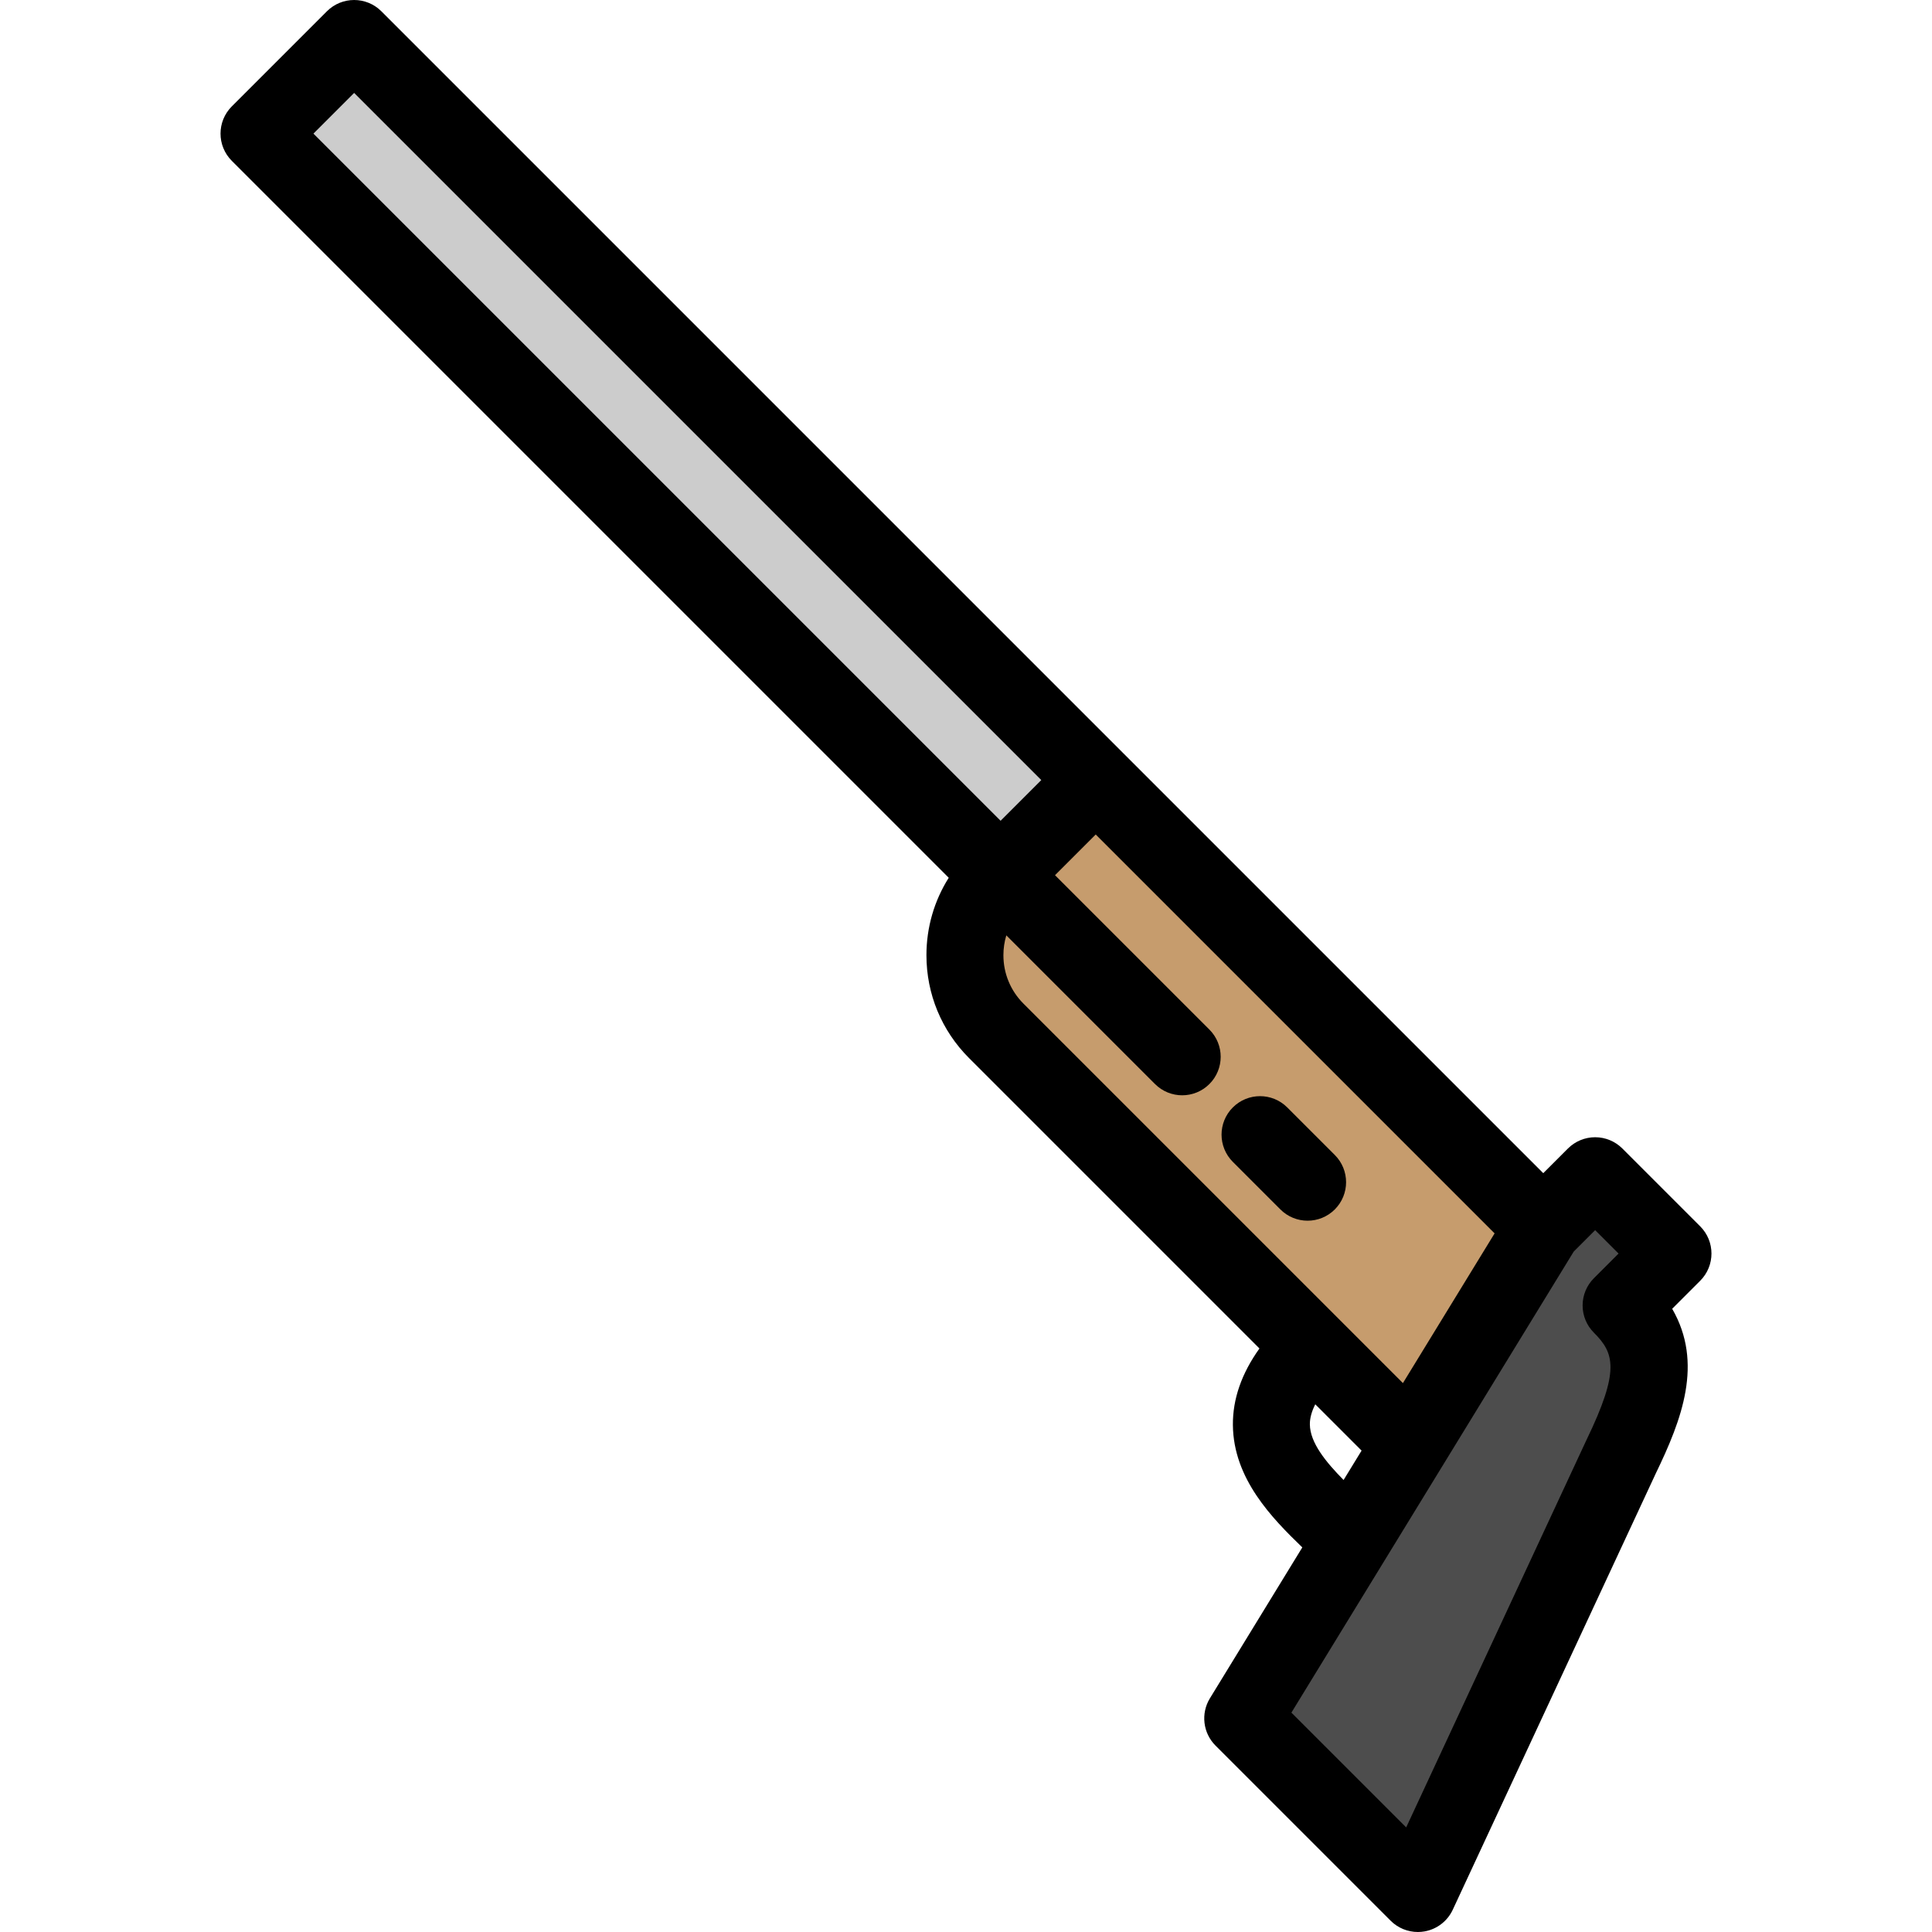
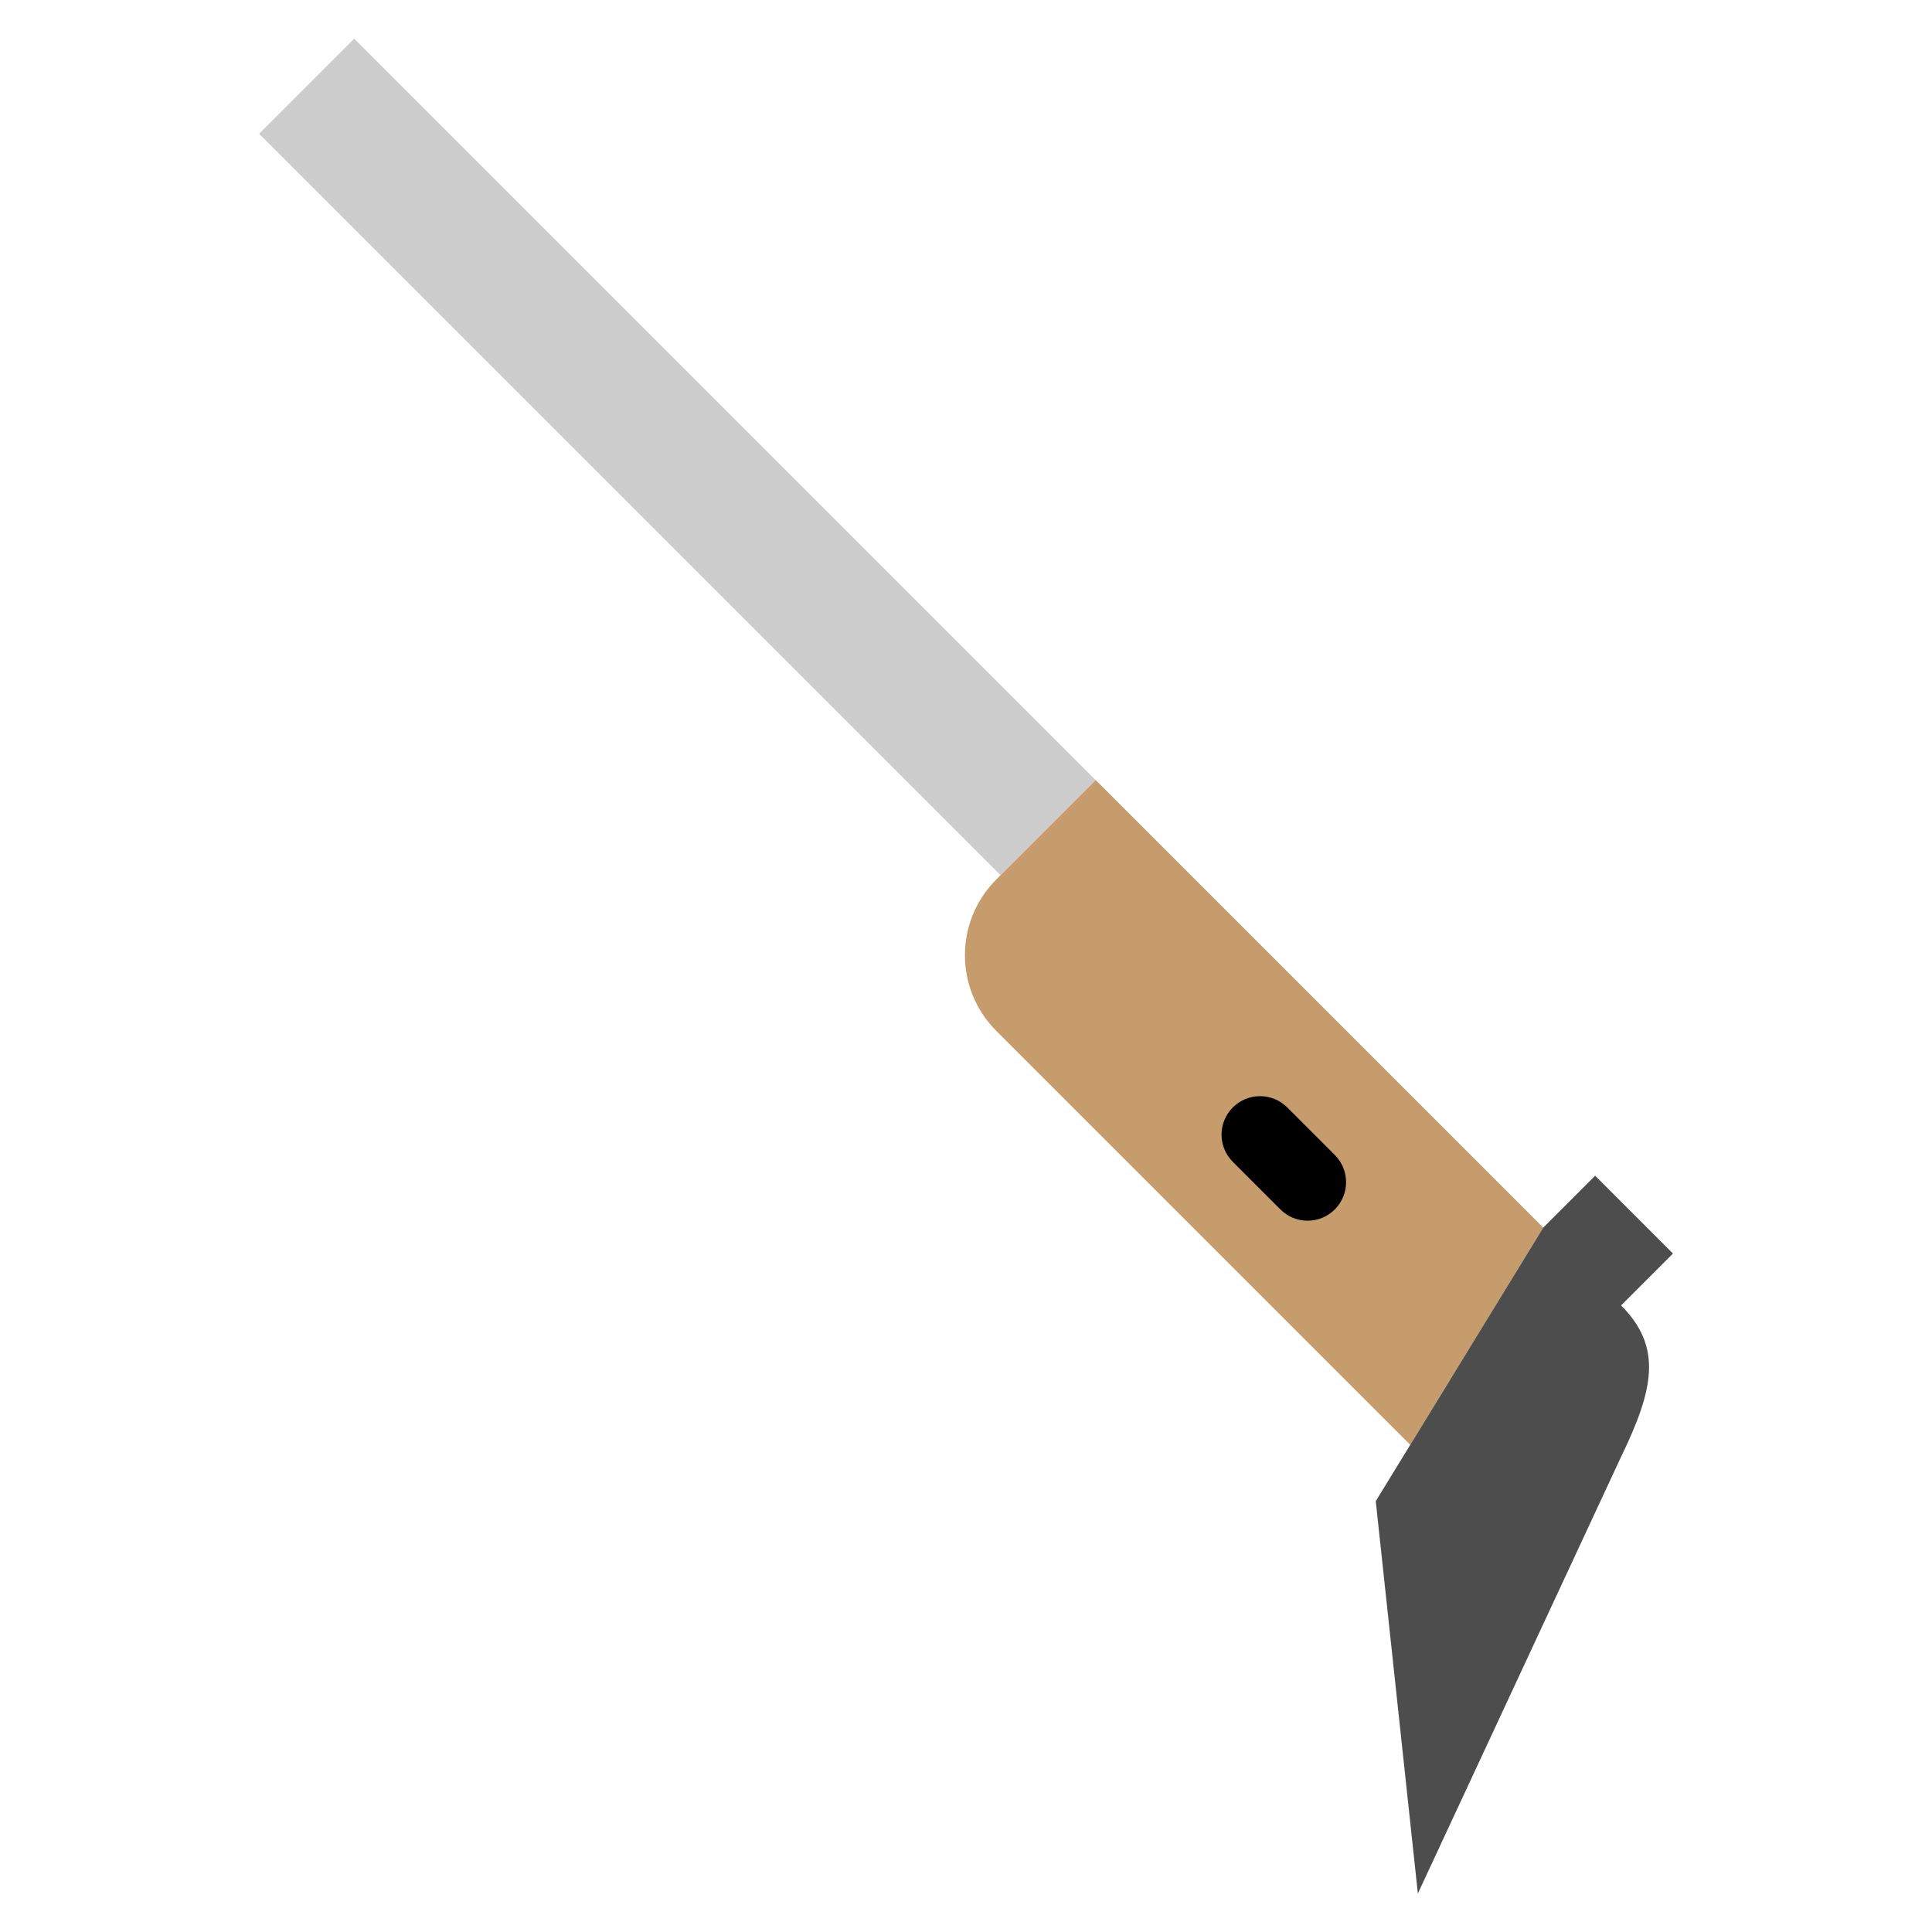
<svg xmlns="http://www.w3.org/2000/svg" version="1.1" id="Layer_1" x="0px" y="0px" viewBox="0 0 502 502" style="enable-background:new 0 0 502 502;" xml:space="preserve">
  <g>
    <rect x="39.753" y="101.223" transform="matrix(-0.707 -0.707 0.707 -0.707 216.521 327.087)" style="fill:#CCCCCC;" width="272.498" height="34.956" />
    <g>
      <path style="fill:#C69C6D;" d="M324.591,242.574l-39.886-39.886l-25.841,25.841c-10.859,10.859-10.859,28.465,0,39.324    l20.224,20.224l87.342,87.342l34.563-56.444L324.591,242.574z" />
-       <path style="fill:#4D4D4D;" d="M421.216,378.522c8.427-17.415,10.859-28.465,0-39.324l13.483-13.483l-20.224-20.224    l-13.483,13.483l-34.563,56.444l-43.523,71.078L368.409,492L421.216,378.522z" />
+       <path style="fill:#4D4D4D;" d="M421.216,378.522c8.427-17.415,10.859-28.465,0-39.324l13.483-13.483l-20.224-20.224    l-13.483,13.483l-43.523,71.078L368.409,492L421.216,378.522z" />
    </g>
    <g>
-       <path d="M441.77,318.645l-20.224-20.224c-1.876-1.875-4.419-2.929-7.071-2.929s-5.195,1.054-7.071,2.929l-6.411,6.411    L291.776,195.616L99.089,2.929c-3.906-3.905-10.236-3.905-14.143,0L60.229,27.647c-3.905,3.905-3.905,10.237,0,14.142    l186.285,186.286c-3.767,5.969-5.794,12.885-5.794,20.117c0,10.099,3.933,19.593,11.073,26.733l75.457,75.457    c-4.64,6.48-6.964,13.142-6.902,19.89c0.127,13.997,10.208,24.229,18.037,31.797l-24.007,39.206    c-2.414,3.942-1.812,9.025,1.457,12.293l45.503,45.503c1.892,1.892,4.442,2.929,7.071,2.929c0.578,0,1.16-0.05,1.74-0.153    c3.214-0.568,5.949-2.669,7.326-5.628l52.773-113.408c6.76-13.979,12.394-28.652,4.241-42.746l7.279-7.279    C445.675,328.882,445.675,322.551,441.77,318.645z M92.018,24.142l178.546,178.545l-10.576,10.576L81.442,34.718L92.018,24.142z     M260.72,248.191c0-1.772,0.259-3.505,0.756-5.156l38.629,38.63c1.953,1.953,4.512,2.929,7.071,2.929    c2.559,0,5.118-0.977,7.071-2.929c3.905-3.905,3.905-10.237,0-14.142l-40.117-40.118l10.575-10.576l32.814,32.815l70.829,70.828    l-23.821,38.901l-98.592-98.592C262.572,257.419,260.72,252.948,260.72,248.191z M340.347,370.09    c-0.015-1.62,0.473-3.364,1.404-5.208l12.035,12.035l-4.677,7.637C344.484,379.858,340.39,374.856,340.347,370.09z     M414.145,346.27c5.3,5.299,6.837,9.779-1.931,27.896c-0.021,0.045-0.043,0.091-0.064,0.137l-46.776,100.519l-29.823-29.824    l39.406-64.354c0.001-0.001,0.001-0.002,0.002-0.003l33.944-55.434l5.573-5.573l6.082,6.082l-6.412,6.411    c-1.875,1.875-2.929,4.419-2.929,7.071C411.216,341.851,412.27,344.394,414.145,346.27z" />
      <path d="M346.83,300.107l-12.358-12.359c-3.904-3.905-10.234-3.905-14.143,0c-3.905,3.905-3.905,10.237,0,14.142l12.358,12.359    c1.953,1.953,4.512,2.929,7.071,2.929c2.559,0,5.118-0.977,7.071-2.929C350.735,310.344,350.735,304.012,346.83,300.107z" />
    </g>
  </g>
  <g>
</g>
  <g>
</g>
  <g>
</g>
  <g>
</g>
  <g>
</g>
  <g>
</g>
  <g>
</g>
  <g>
</g>
  <g>
</g>
  <g>
</g>
  <g>
</g>
  <g>
</g>
  <g>
</g>
  <g>
</g>
  <g>
</g>
</svg>